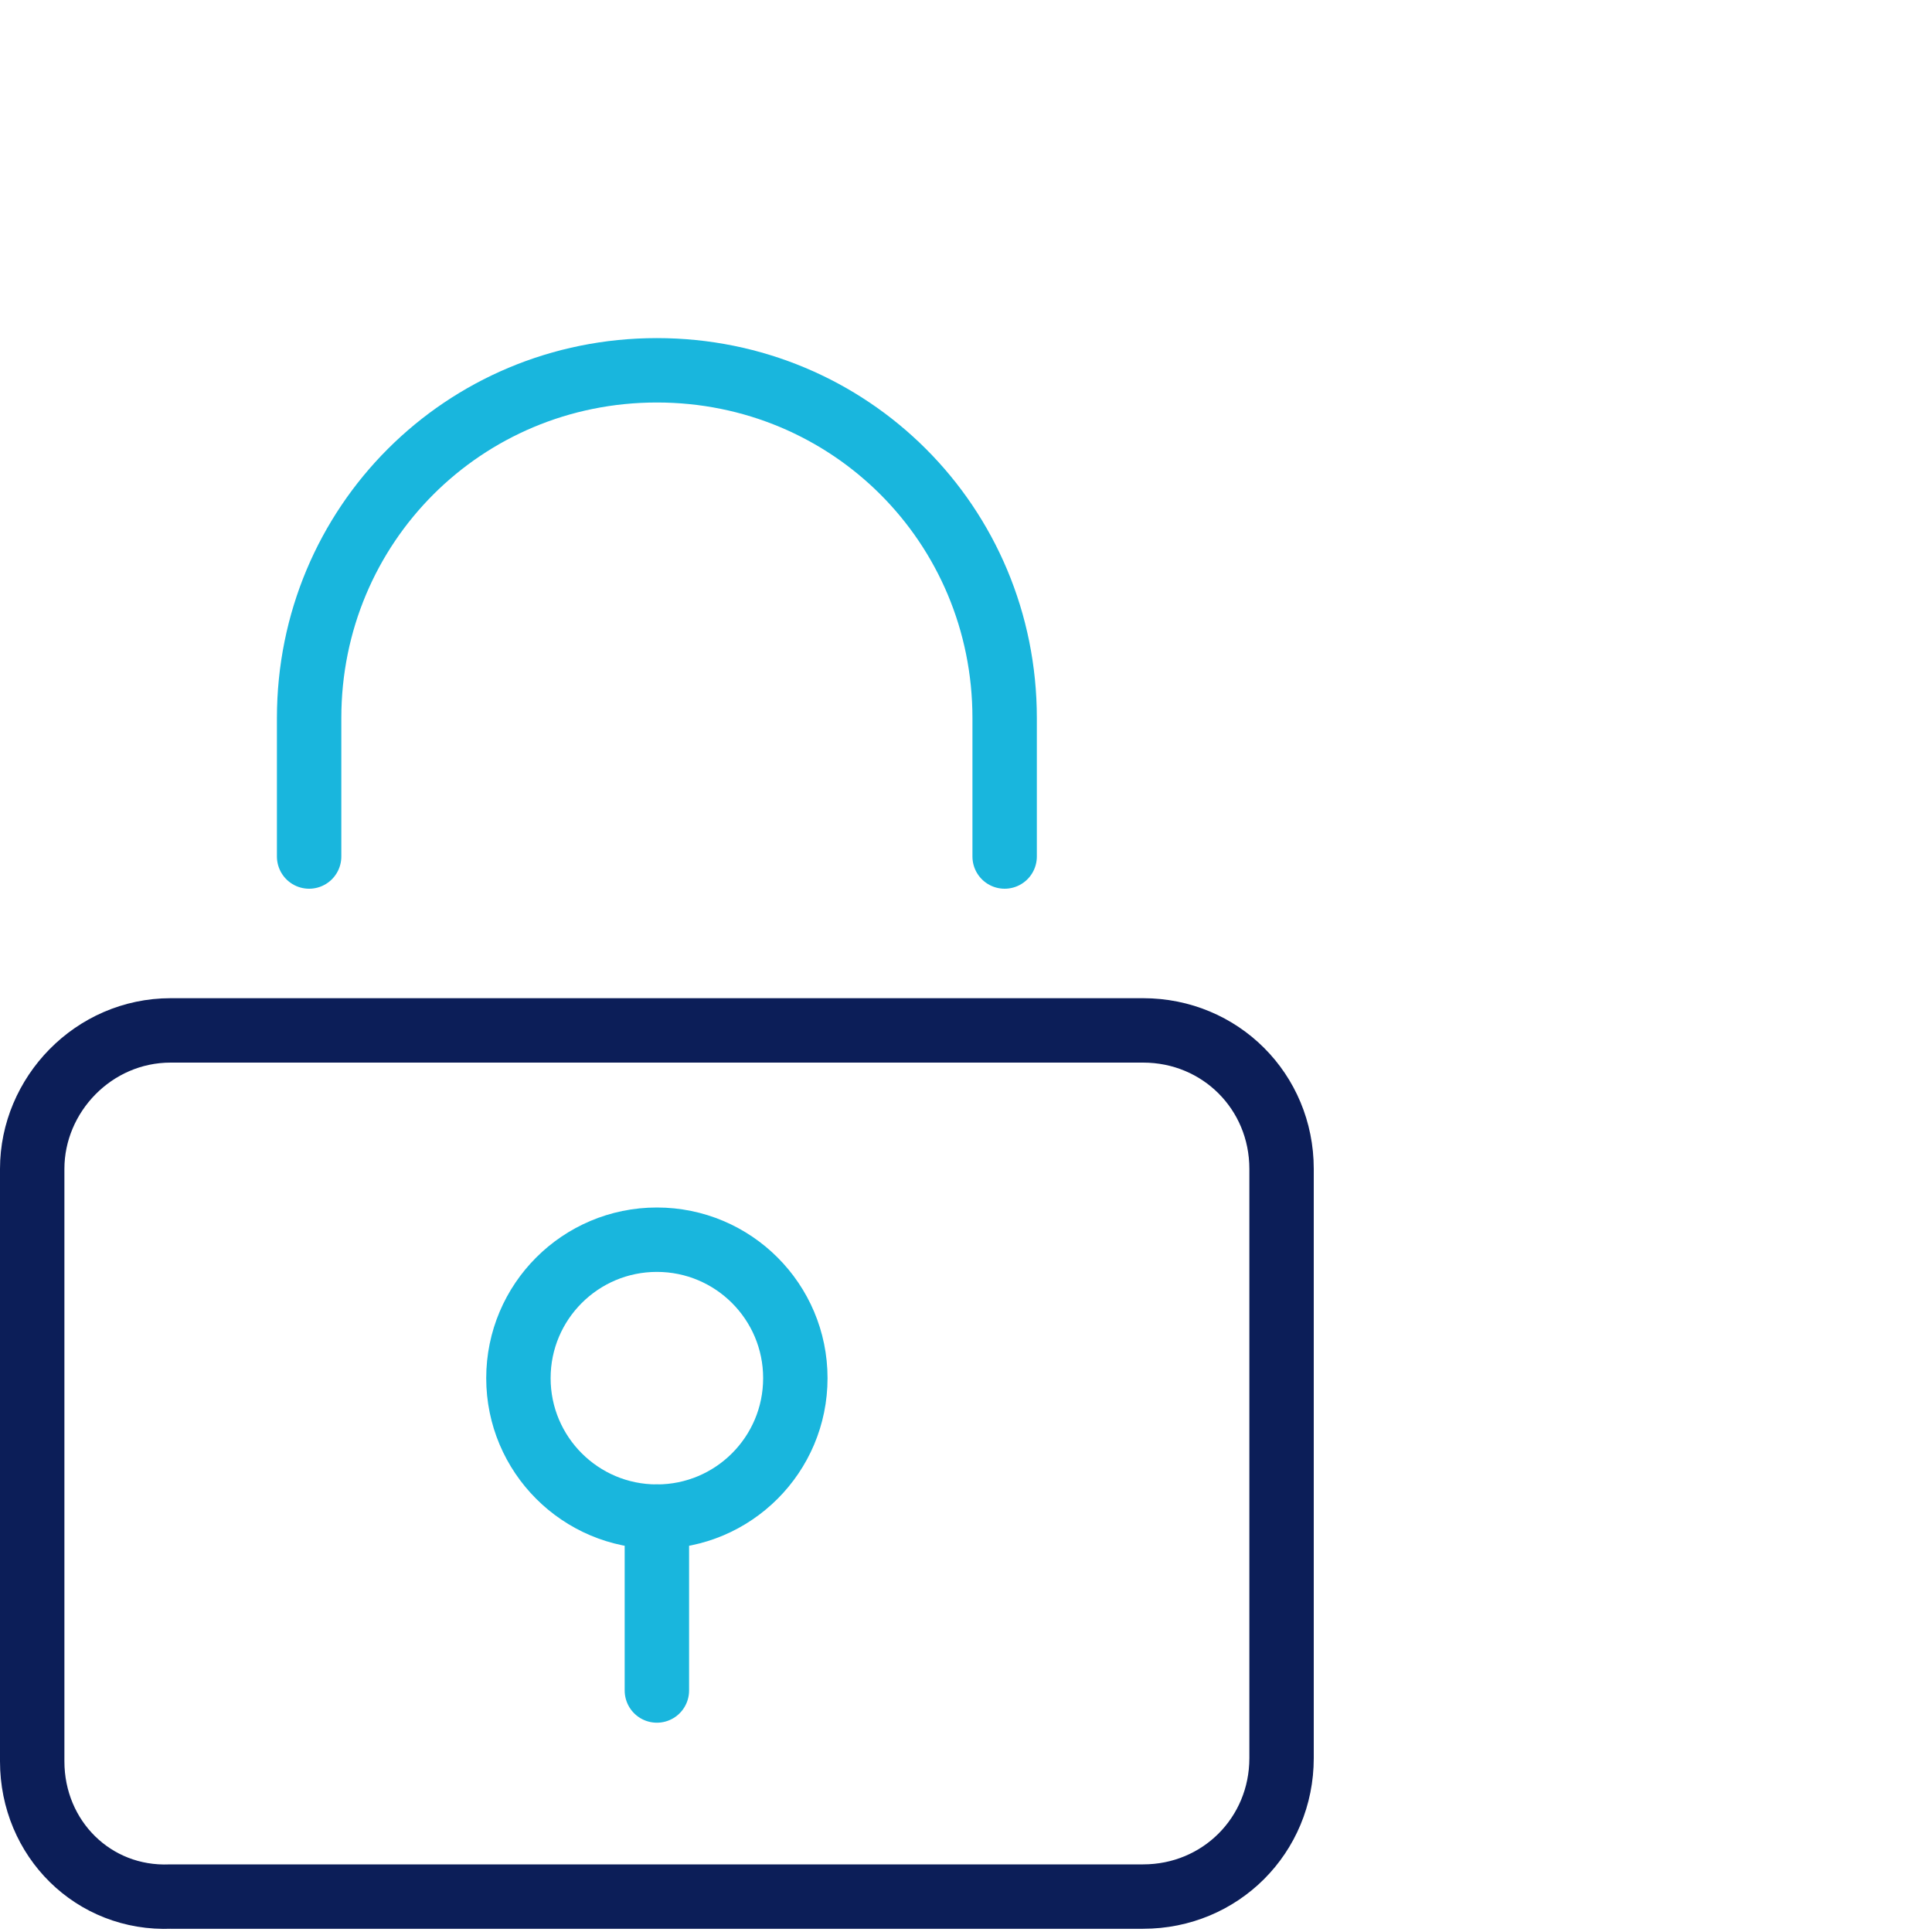
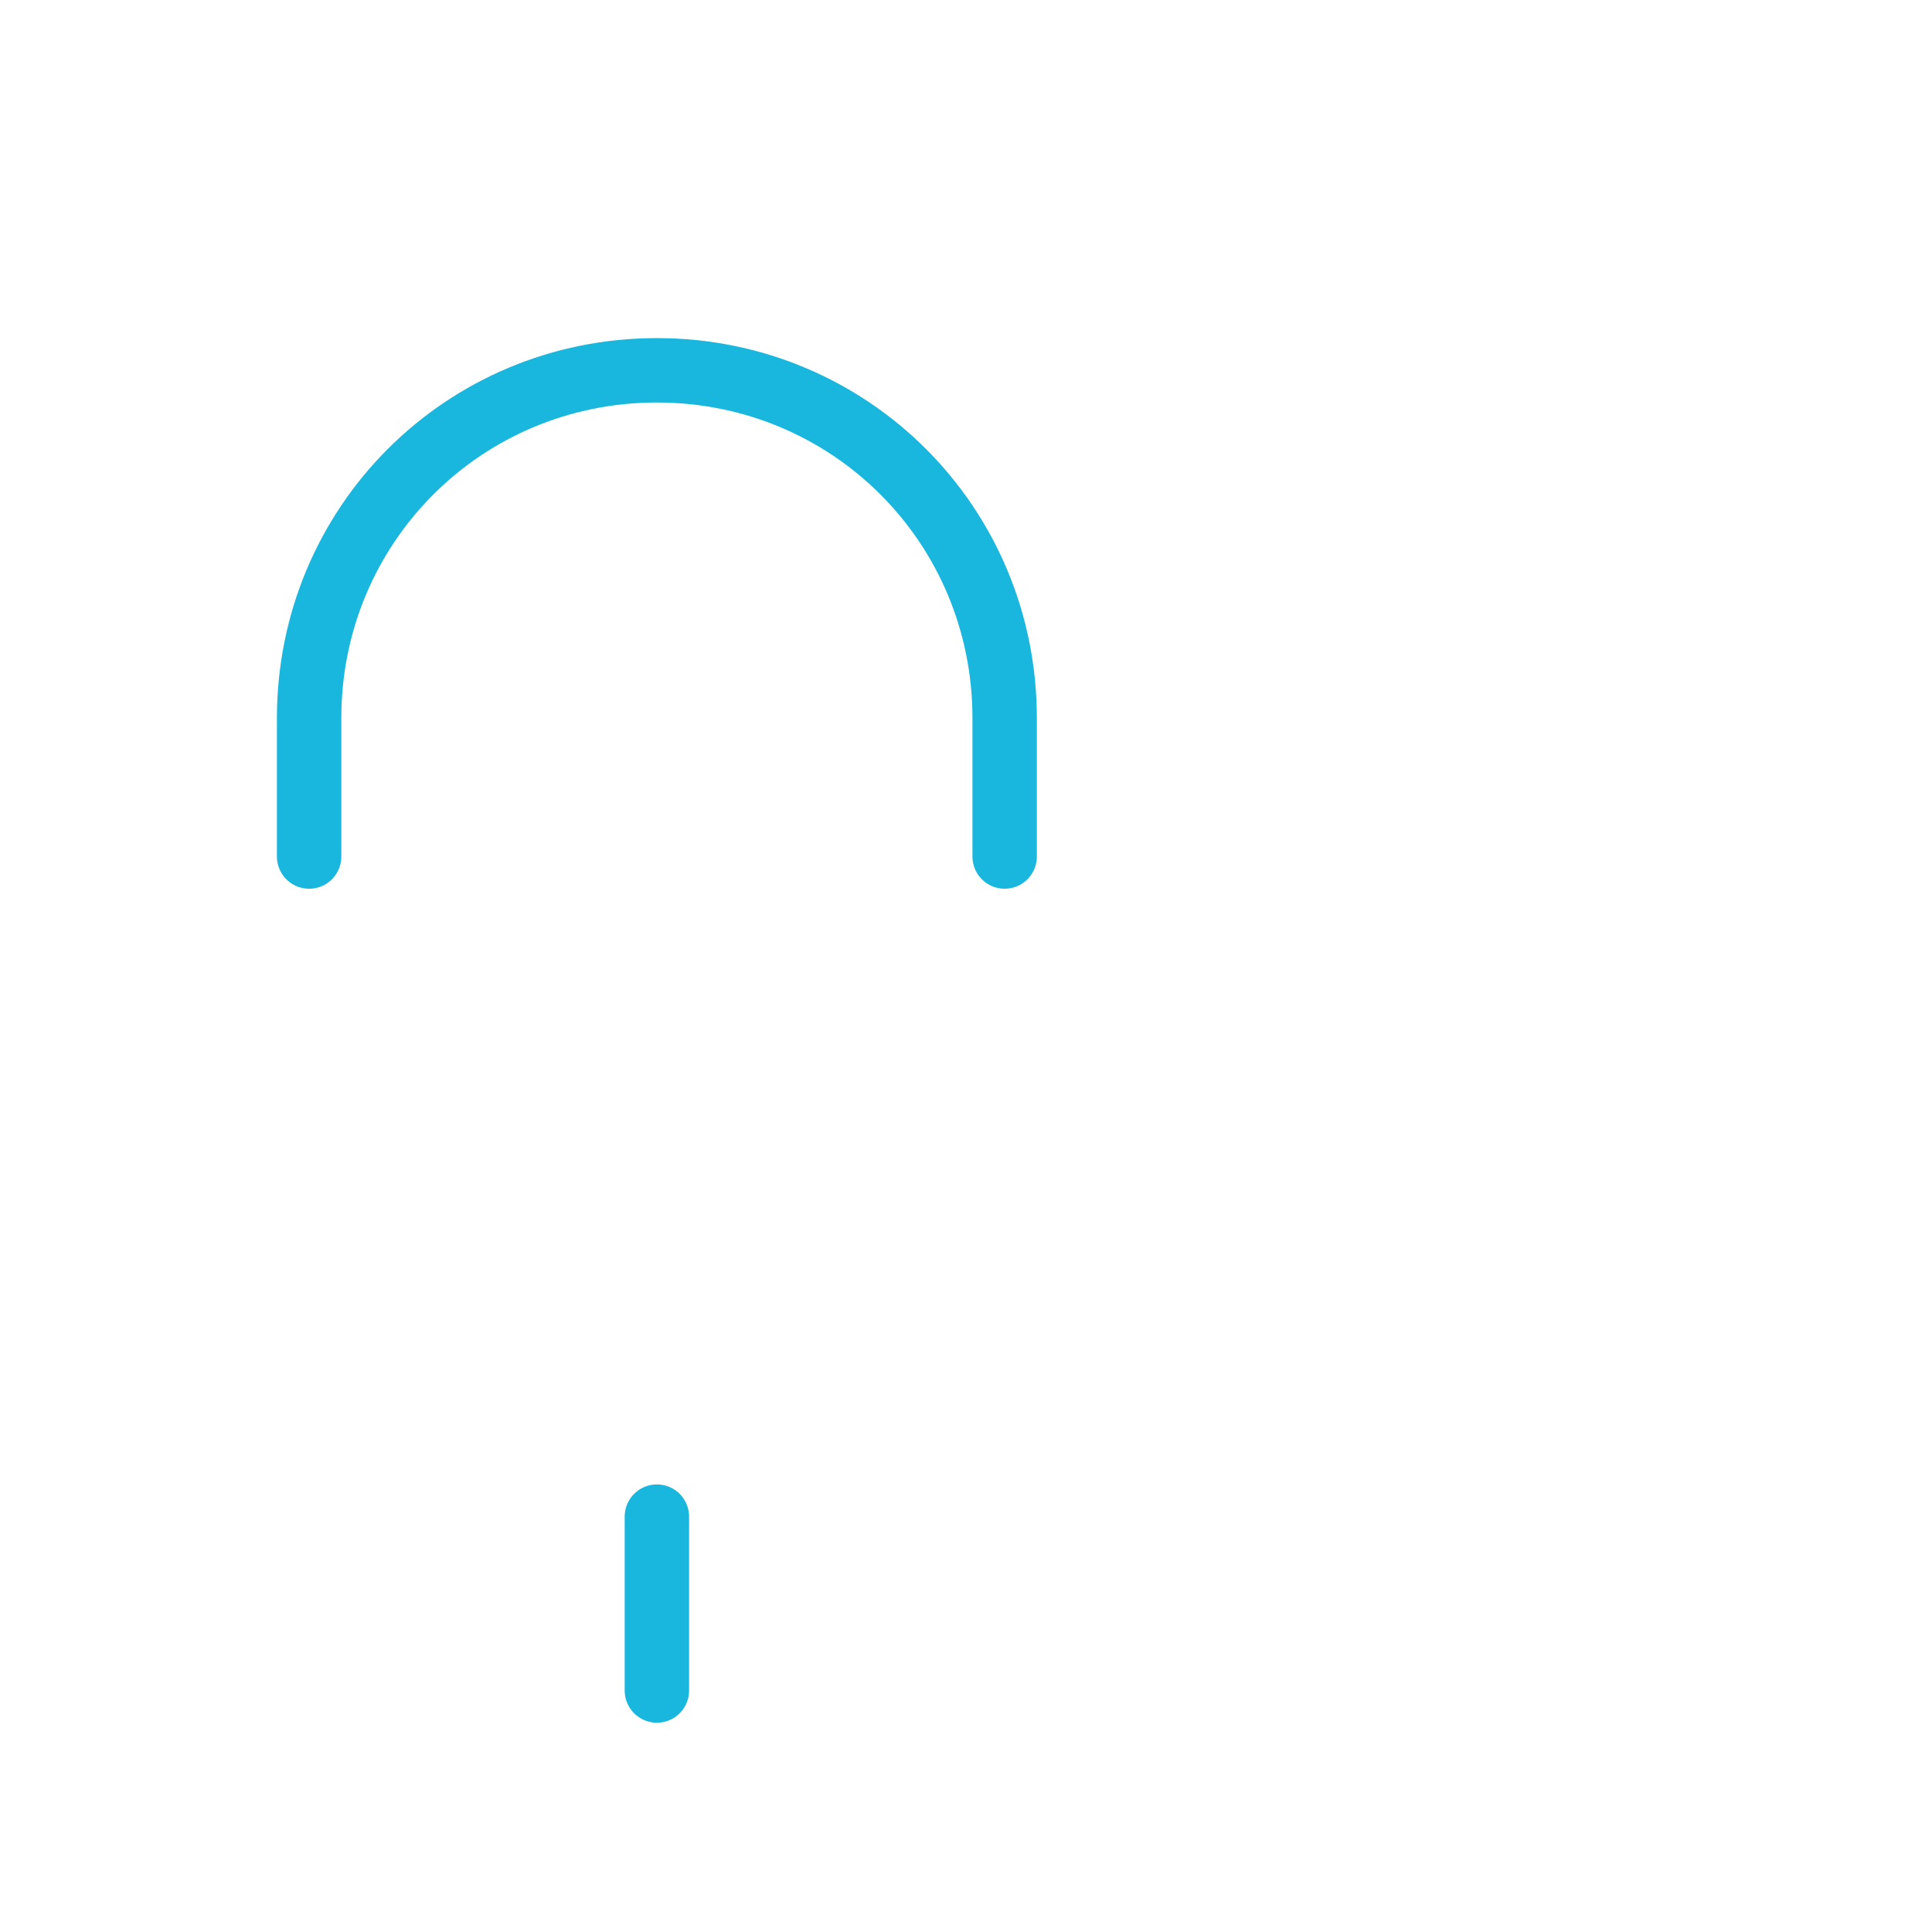
<svg xmlns="http://www.w3.org/2000/svg" version="1.1" x="0px" y="0px" viewBox="0 0 60 60" enable-background="new 0 0 60 60" xml:space="preserve">
  <path fill="none" stroke="#19B6DD" stroke-width="2" stroke-linecap="round" stroke-linejoin="round" d="M31.2,26.6v-4.3c0-6-4.8-10.8-10.8-10.8l0,0c-6,0-10.8,4.8-10.8,10.8v4.3" />
-   <path fill="none" stroke="#0C1E58" stroke-width="2" stroke-linecap="round" stroke-linejoin="round" d="M5.3,32h30.2c2.4,0,4.3,1.9,4.3,4.3v18.3c0,2.4-1.9,4.3-4.3,4.3H5.3C2.9,59,1,57.1,1,54.7V36.3C1,34,2.9,32,5.3,32z" />
-   <circle fill="none" stroke="#19B6DD" stroke-width="2" stroke-linecap="round" stroke-linejoin="round" cx="20.4" cy="42.8" r="4.3" />
  <line fill="none" stroke="#19B6DD" stroke-width="2" stroke-linecap="round" stroke-linejoin="round" x1="20.4" y1="47.1" x2="20.4" y2="52.5" />
</svg>